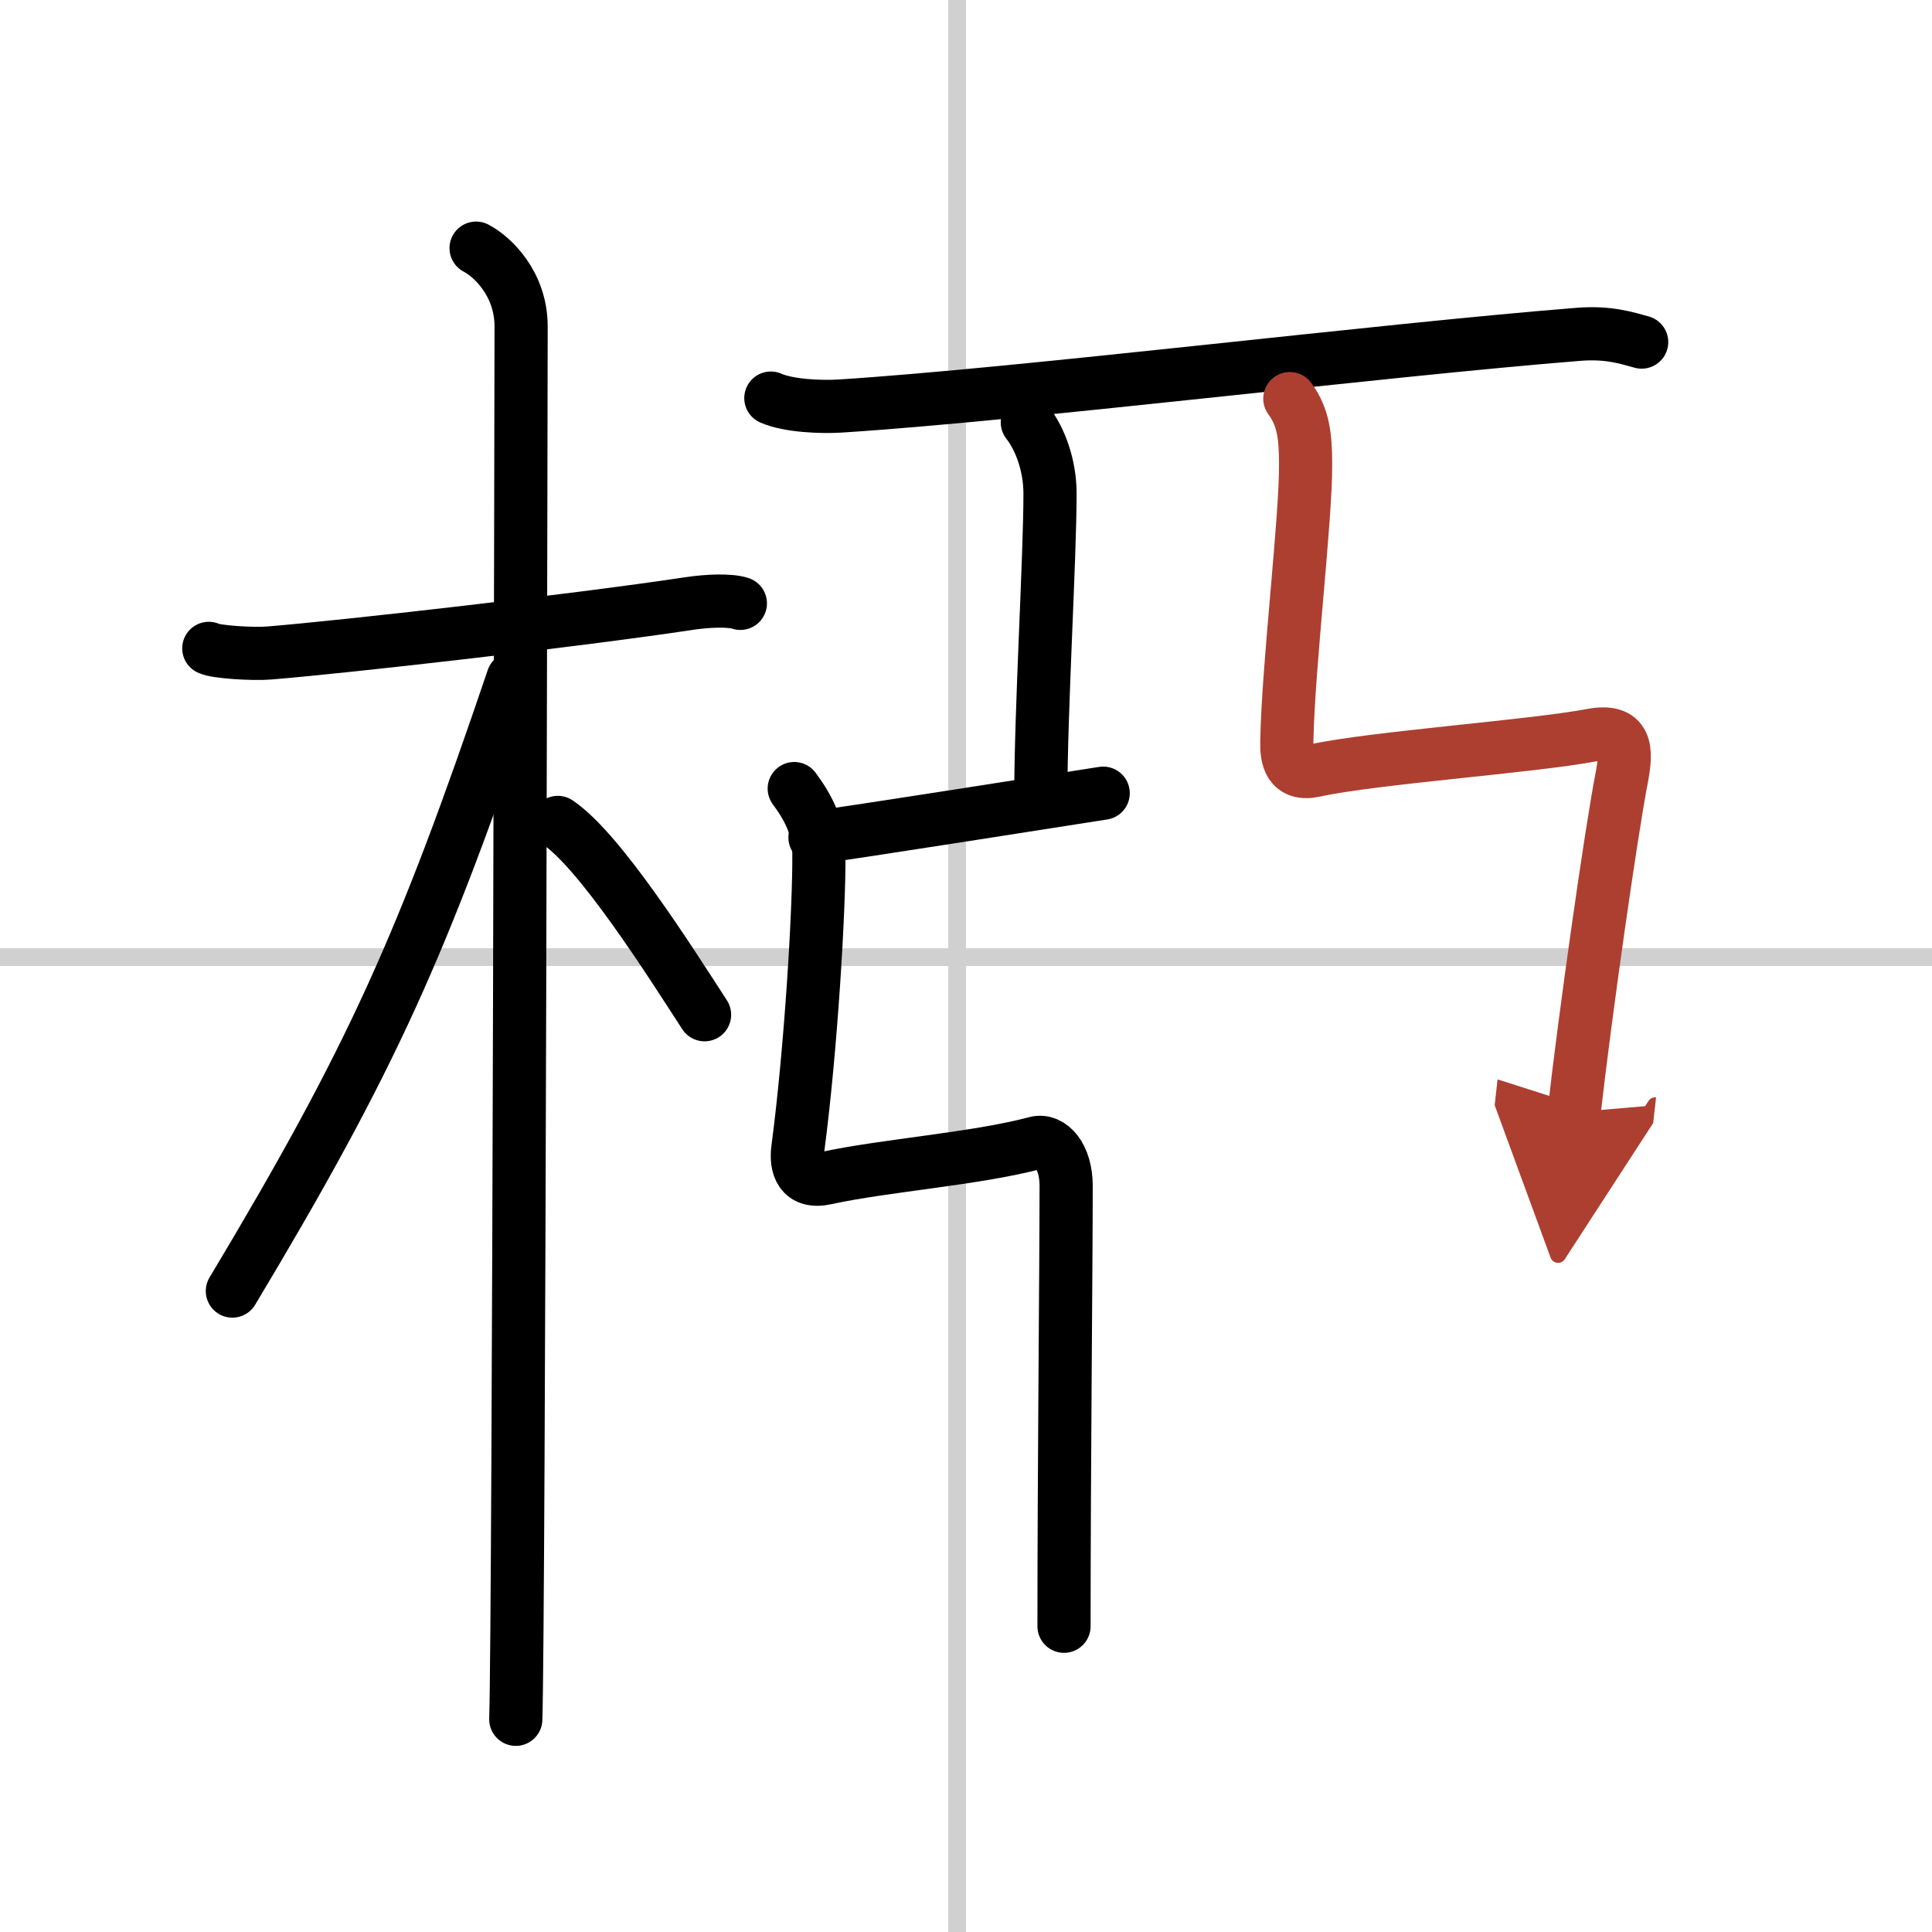
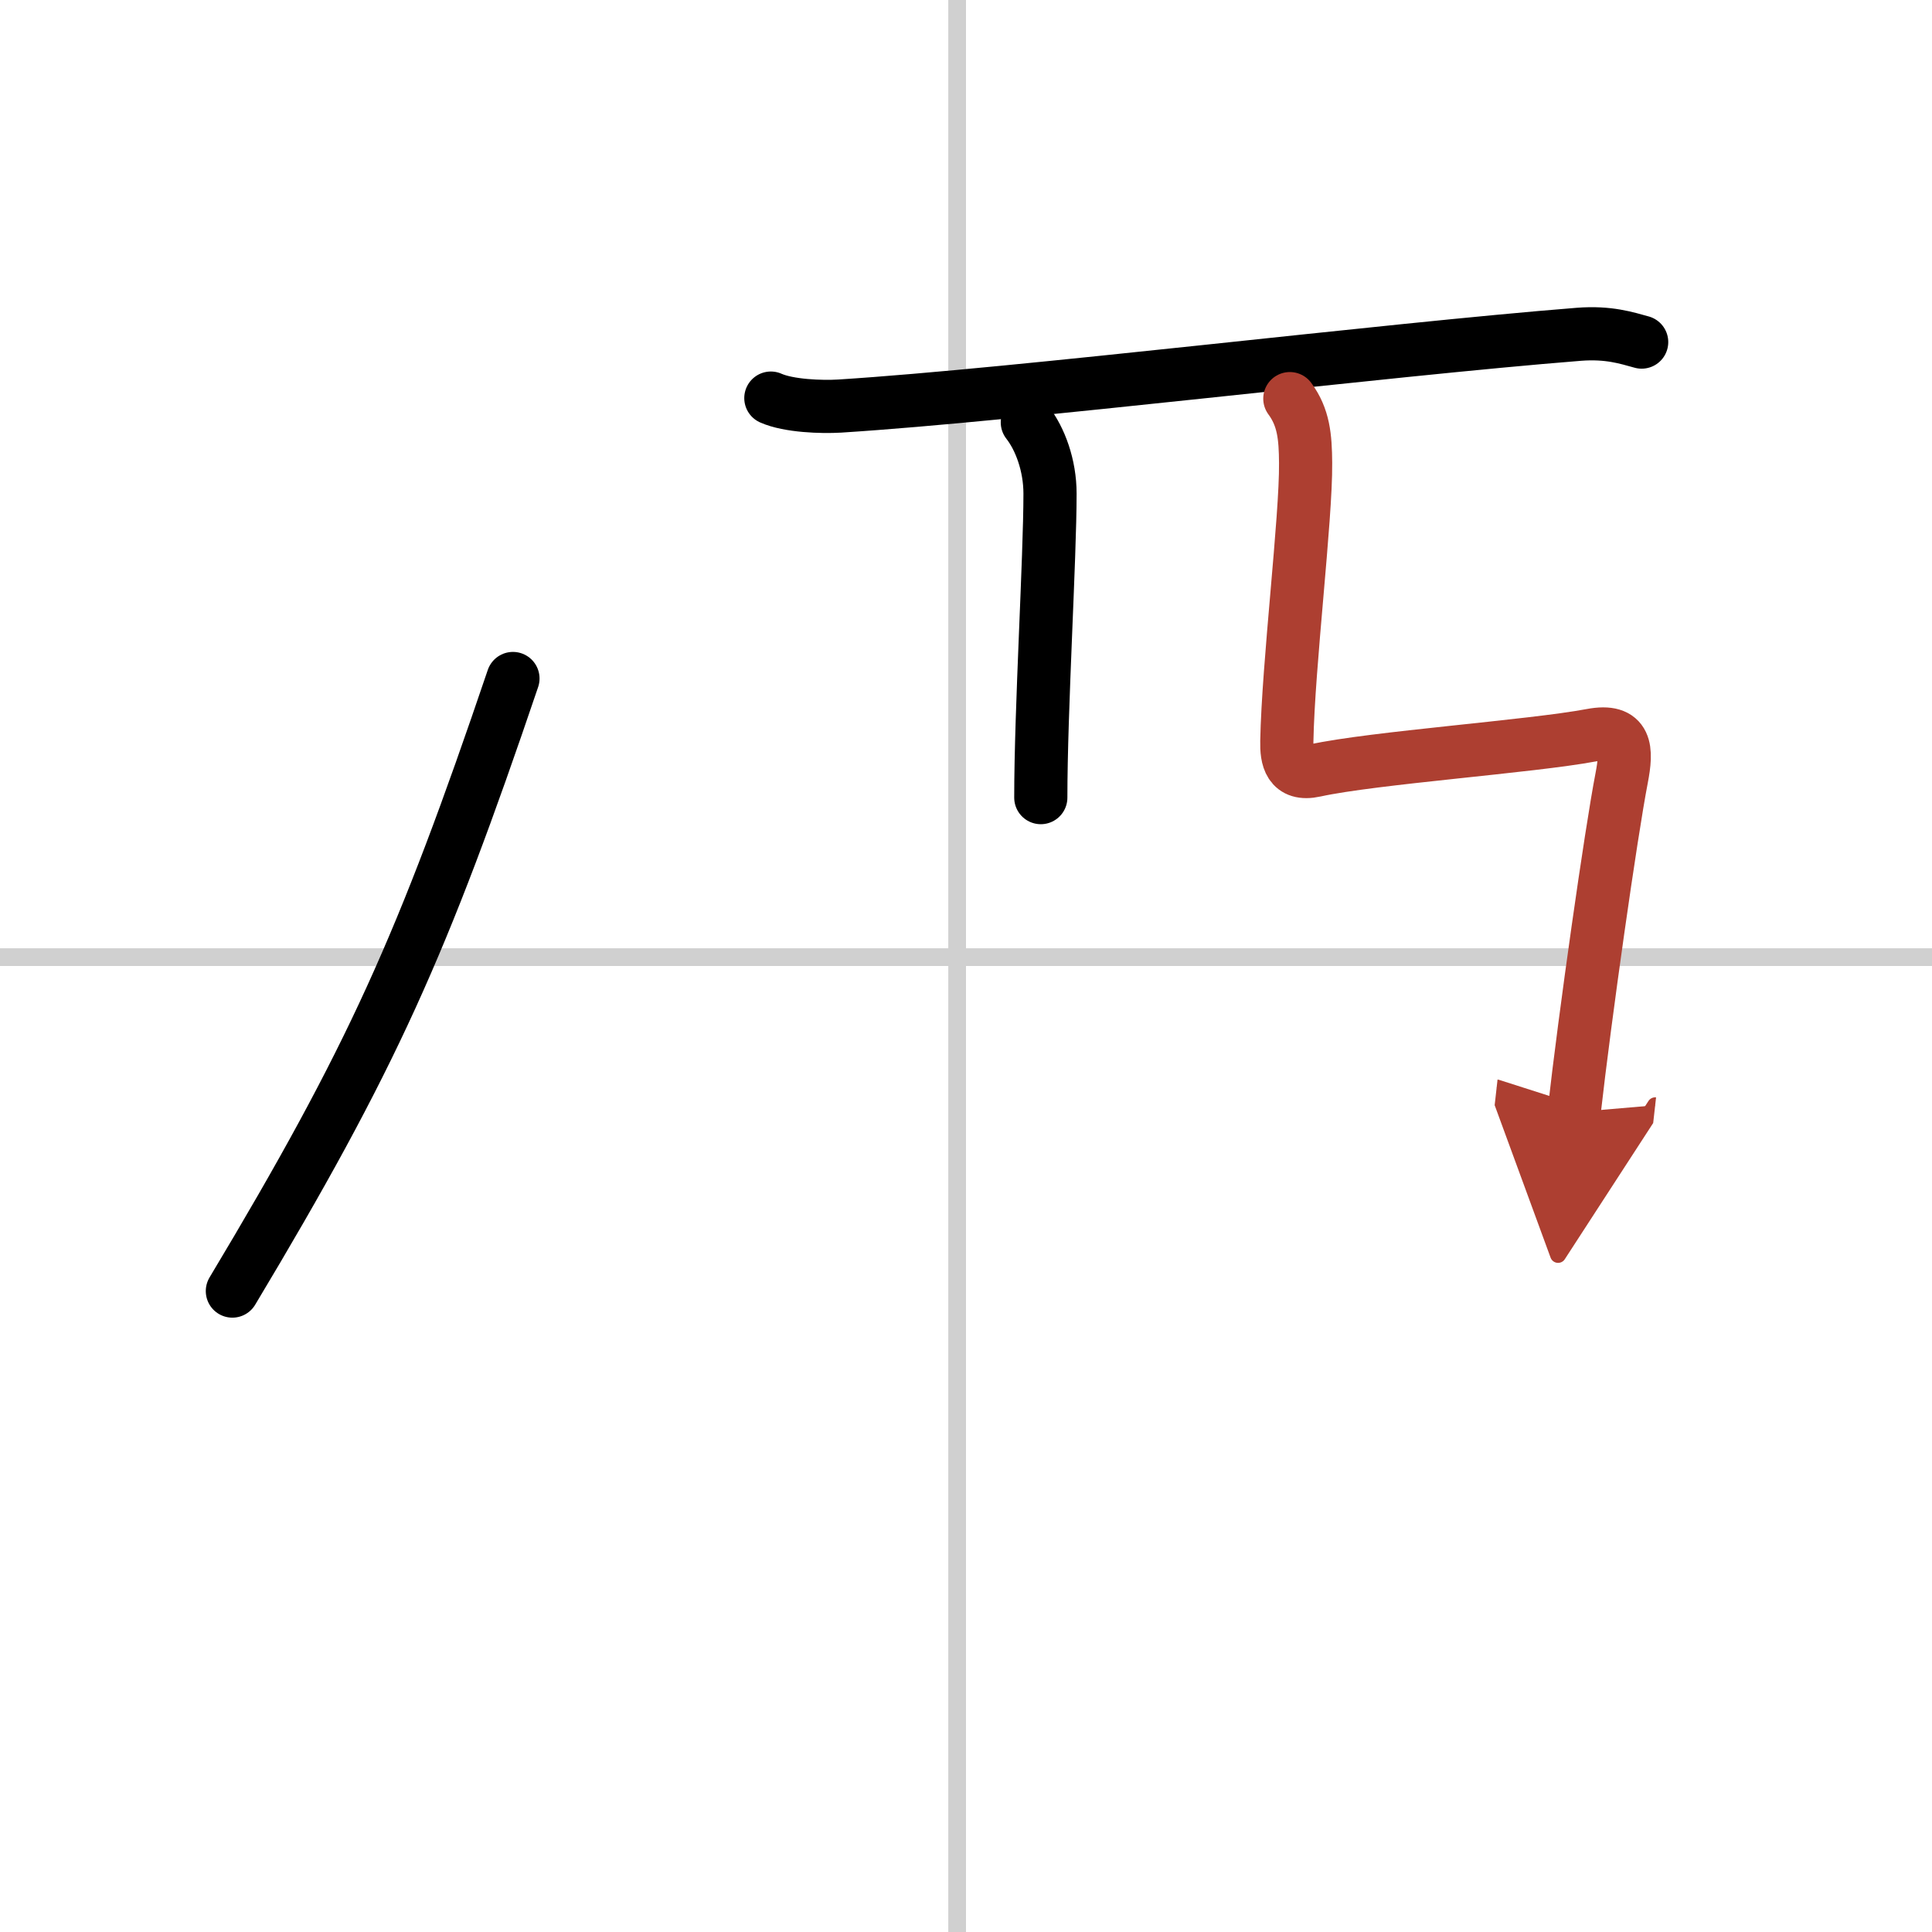
<svg xmlns="http://www.w3.org/2000/svg" width="400" height="400" viewBox="0 0 109 109">
  <defs>
    <marker id="a" markerWidth="4" orient="auto" refX="1" refY="5" viewBox="0 0 10 10">
      <polyline points="0 0 10 5 0 10 1 5" fill="#ad3f31" stroke="#ad3f31" />
    </marker>
  </defs>
  <g fill="none" stroke="#000" stroke-linecap="round" stroke-linejoin="round" stroke-width="3">
    <rect width="100%" height="100%" fill="#fff" stroke="#fff" />
    <line x1="54" x2="54" y2="109" stroke="#d0d0d0" stroke-width="1" />
    <line x2="109" y1="54" y2="54" stroke="#d0d0d0" stroke-width="1" />
-     <path d="m11.78 36.58c0.36 0.2 2.47 0.34 3.42 0.26 4.08-0.33 17.2-1.81 23.75-2.8 0.95-0.14 2.22-0.2 2.82 0" />
-     <path d="m26.86 14c0.91 0.47 2.54 2 2.54 4.42 0 0.95-0.12 72.75-0.3 78.58" />
    <path d="m28.94 38.28c-5.1 15.04-7.94 21.4-15.83 34.56" />
-     <path d="m31.47 46.4c2.37 1.59 6.28 7.76 8.28 10.85" />
    <path d="m43.49 22.46c1.01 0.45 2.87 0.51 3.88 0.45 10.11-0.64 30.63-3.17 41.71-4.05 1.68-0.13 2.7 0.21 3.54 0.44" />
    <path d="m57.96 23.83c0.72 0.92 1.28 2.42 1.28 4.02 0 3.65-0.52 12.19-0.52 17.15" />
-     <path d="M45.98,47.25C47.99,47,60.6,45,62.24,44.75" />
-     <path d="m44.81 44.49c0.78 1.06 1.37 2.15 1.39 3.63 0.03 3.13-0.45 11.13-1.19 16.71-0.12 0.93 0.14 1.96 1.59 1.64 3.28-0.72 8.47-1.09 11.84-1.99 0.84-0.22 1.71 0.75 1.71 2.42 0 4.6-0.12 15.85-0.12 24.85" />
    <path d="m72.77 22.49c0.78 1.06 0.88 2.15 0.89 3.63 0.03 3.13-0.98 11.38-1.06 15.71-0.02 0.93 0.14 1.96 1.59 1.64 3.28-0.72 12.19-1.35 15.59-1.99 2.01-0.38 2.02 0.81 1.71 2.42-0.6 3.1-2.07 13.43-2.68 18.85" marker-end="url(#a)" stroke="#ad3f31" />
  </g>
</svg>